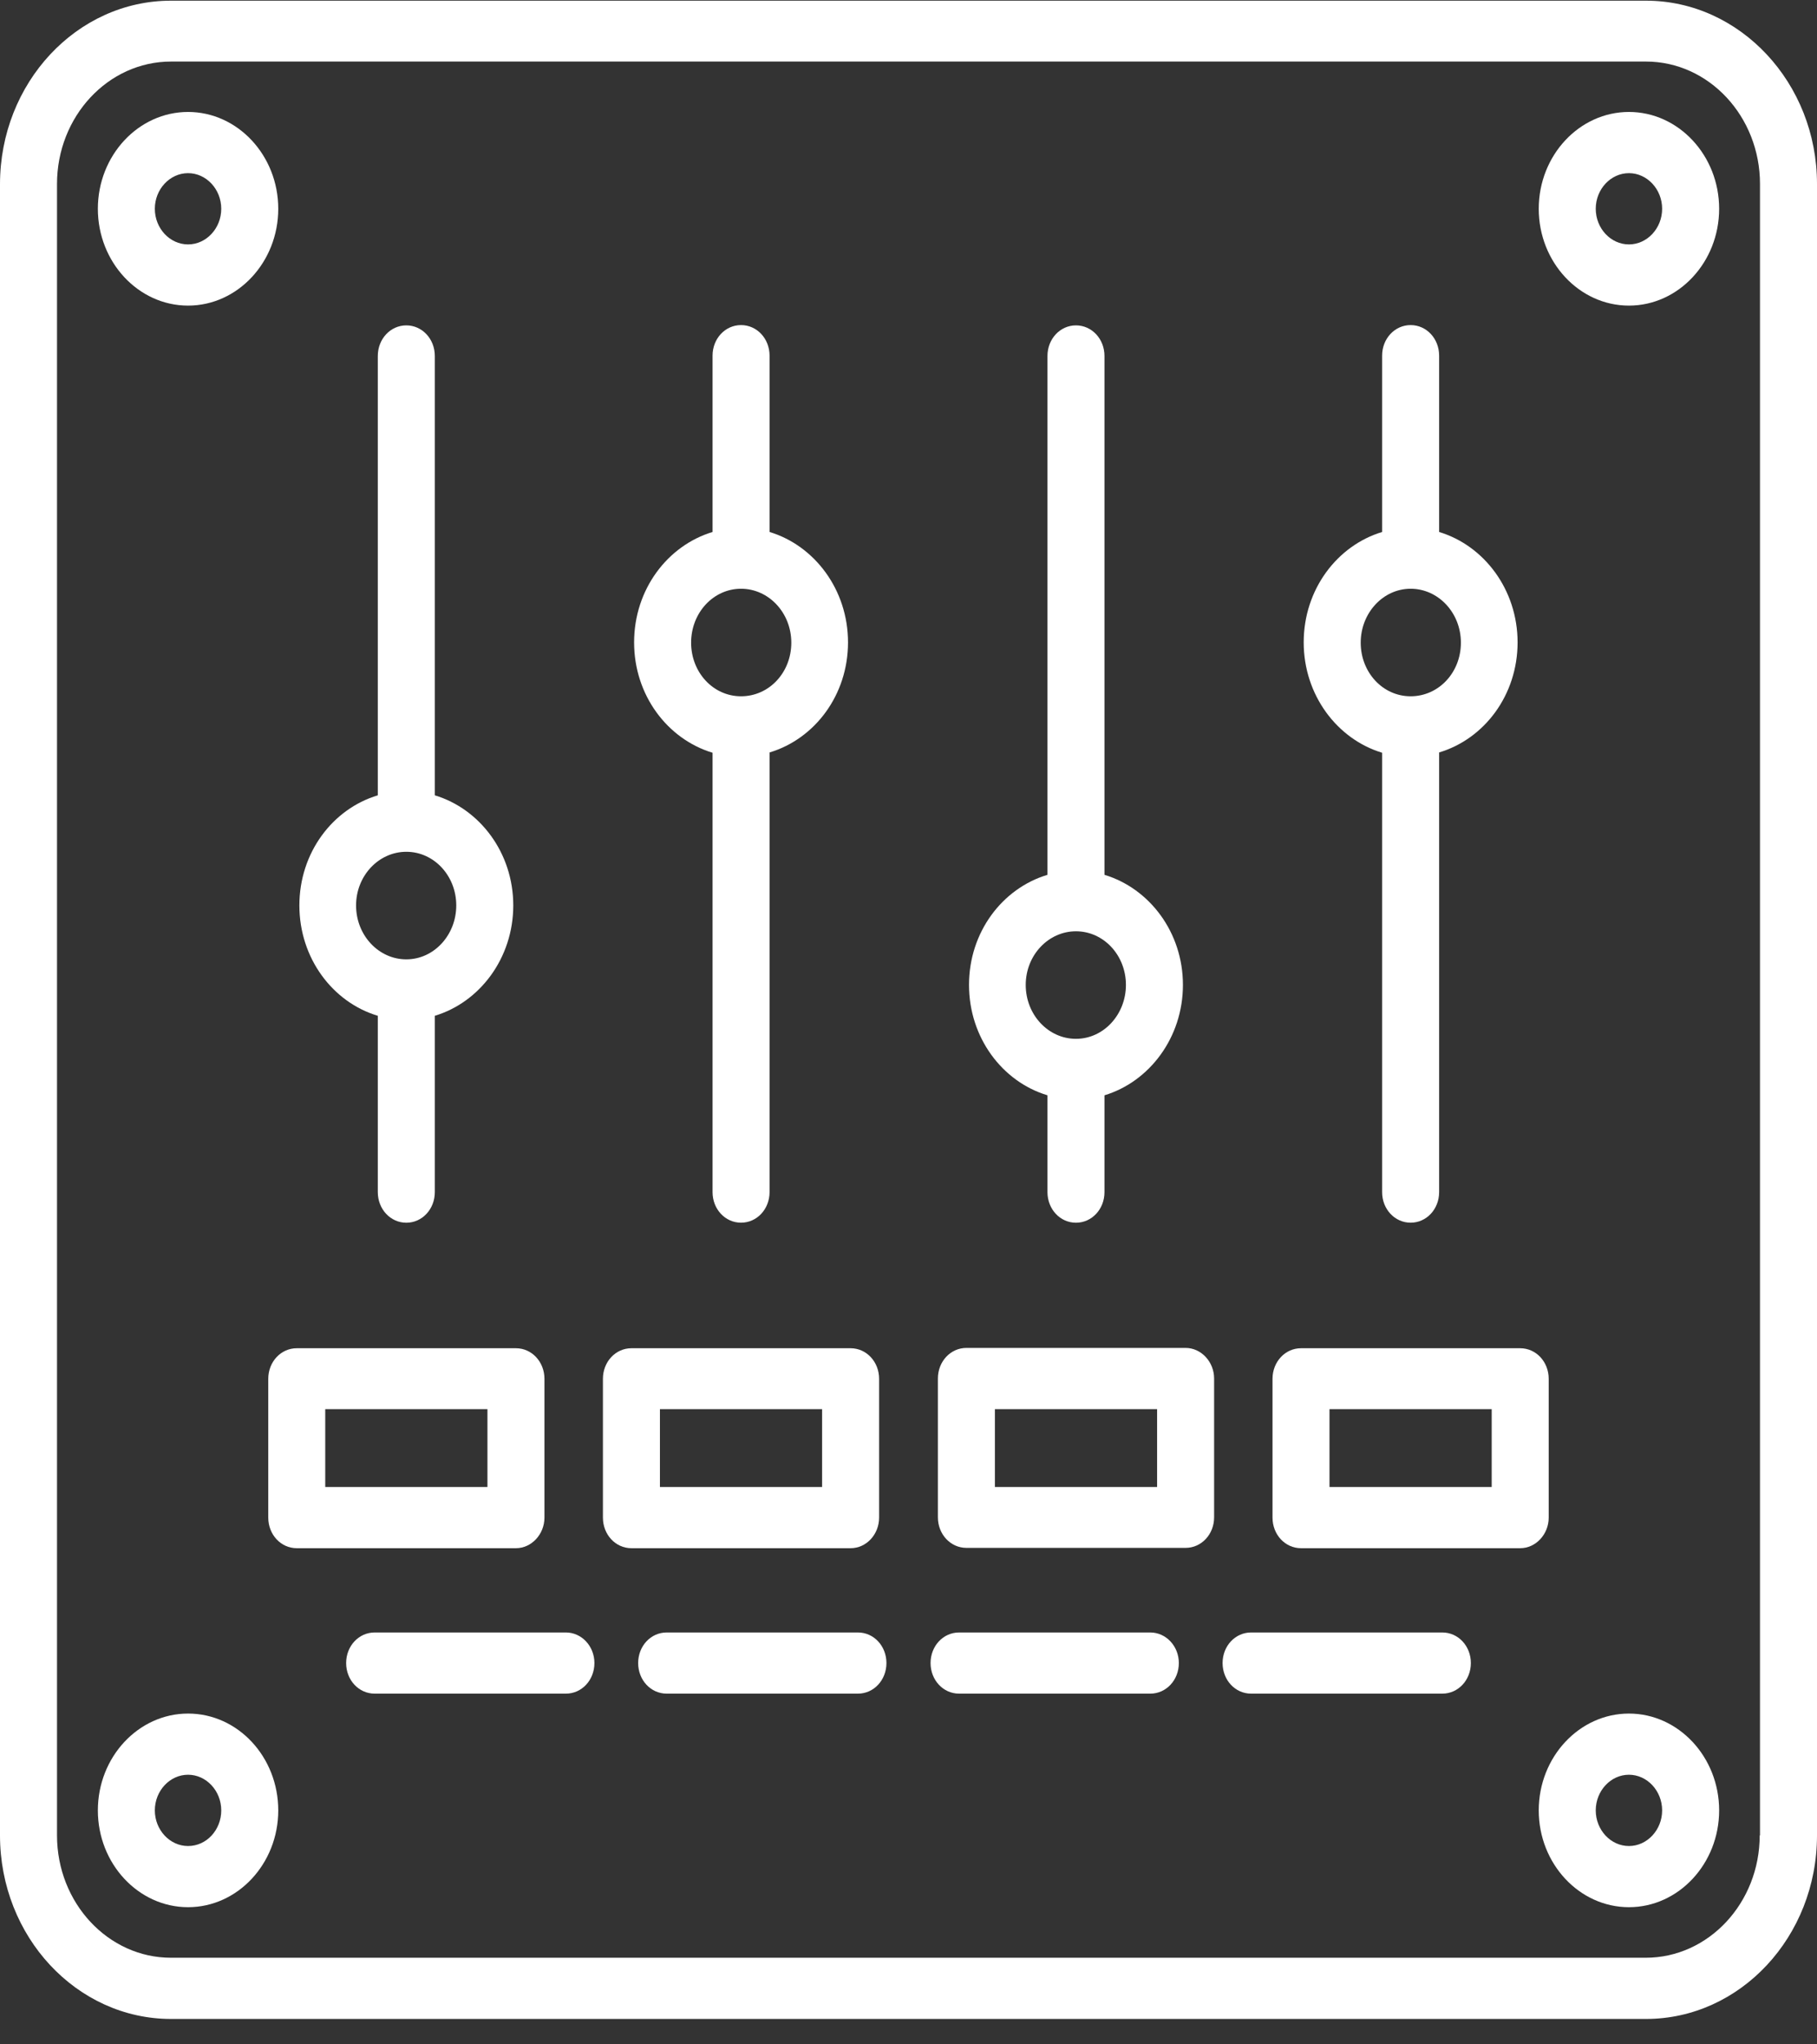
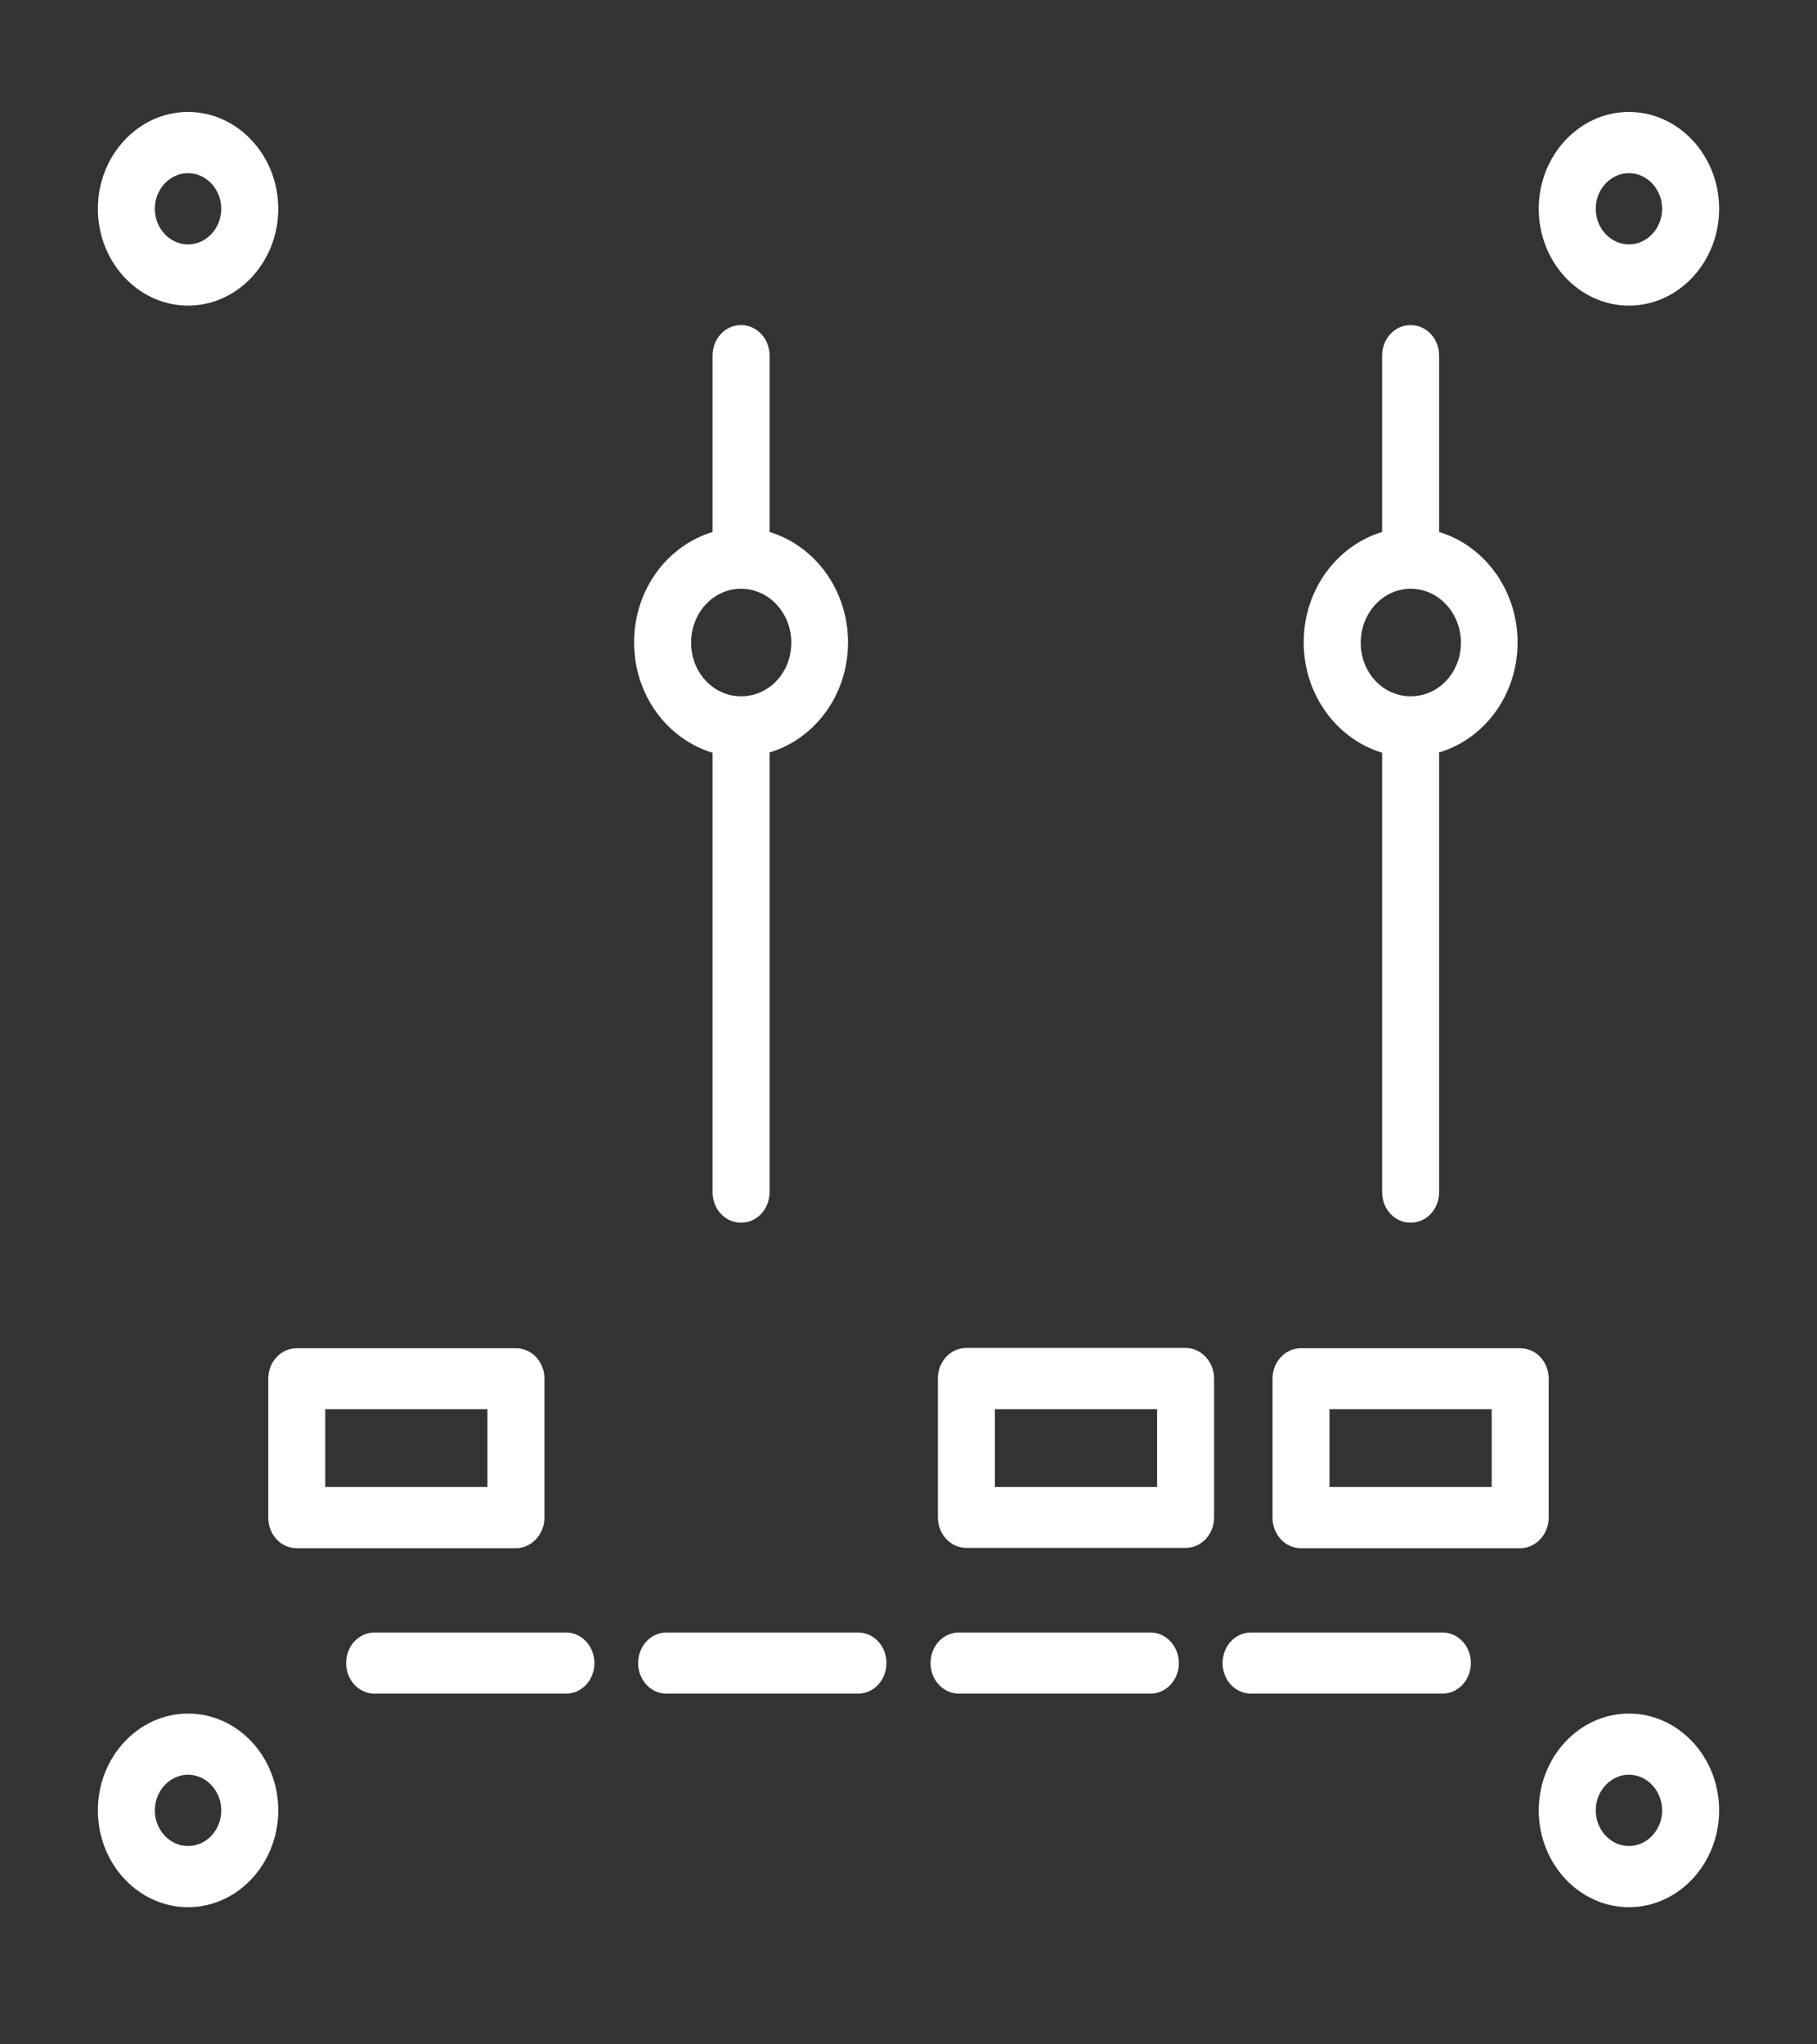
<svg xmlns="http://www.w3.org/2000/svg" width="56" height="63" viewBox="0 0 56 63" fill="none">
  <rect x="0" y="0" width="56" height="63" fill="#333333" stroke="none" />
-   <path d="M50.73 0.021H5.27C2.364 0.021 0 2.558 0 5.678V56.56C0 59.68 2.364 62.217 5.27 62.217H50.73C53.636 62.217 56 59.68 56 56.56V5.669C56 2.558 53.627 0.021 50.73 0.021ZM54.234 56.56C54.234 58.64 52.658 60.331 50.721 60.331H5.27C3.332 60.331 1.757 58.64 1.757 56.56V5.669C1.757 3.589 3.332 1.897 5.27 1.897H50.73C52.667 1.897 54.243 3.589 54.243 5.669V56.56H54.234Z" fill="white" />
  <path d="M42.597 23.197V36.737C42.597 37.262 42.987 37.679 43.476 37.679C43.965 37.679 44.354 37.262 44.354 36.737V23.188C45.749 22.77 46.772 21.419 46.772 19.796C46.772 18.172 45.74 16.812 44.354 16.394V10.96C44.354 10.435 43.965 10.018 43.476 10.018C42.987 10.018 42.597 10.435 42.597 10.96V16.394C41.212 16.812 40.18 18.163 40.18 19.796C40.18 21.419 41.212 22.779 42.597 23.197ZM43.476 18.143C44.327 18.143 45.025 18.882 45.025 19.805C45.025 20.729 44.336 21.457 43.476 21.457C42.616 21.457 41.937 20.719 41.937 19.805C41.937 18.892 42.625 18.143 43.476 18.143Z" fill="white" />
  <path d="M21.961 23.197V36.737C21.961 37.262 22.35 37.679 22.839 37.679C23.328 37.679 23.718 37.262 23.718 36.737V23.188C25.112 22.77 26.136 21.419 26.136 19.796C26.136 18.172 25.103 16.812 23.718 16.394V10.96C23.718 10.435 23.328 10.018 22.839 10.018C22.35 10.018 21.961 10.435 21.961 10.96V16.394C20.575 16.812 19.543 18.163 19.543 19.796C19.543 21.428 20.575 22.779 21.961 23.197ZM22.839 18.143C23.69 18.143 24.388 18.882 24.388 19.805C24.388 20.729 23.7 21.457 22.839 21.457C21.979 21.457 21.3 20.719 21.3 19.805C21.3 18.882 21.988 18.143 22.839 18.143Z" fill="white" />
-   <path d="M11.644 31.303V36.737C11.644 37.262 12.034 37.68 12.523 37.68C13.012 37.68 13.401 37.262 13.401 36.737V31.303C14.787 30.886 15.819 29.525 15.819 27.902C15.819 26.279 14.787 24.927 13.401 24.509V10.97C13.401 10.445 13.012 10.027 12.523 10.027C12.034 10.027 11.644 10.445 11.644 10.97V24.509C10.25 24.927 9.227 26.279 9.227 27.902C9.227 29.525 10.25 30.886 11.644 31.303ZM12.523 26.249C13.374 26.249 14.062 26.988 14.062 27.902C14.062 28.815 13.374 29.564 12.523 29.564C11.672 29.564 10.974 28.825 10.974 27.902C10.974 26.988 11.672 26.249 12.523 26.249Z" fill="white" />
-   <path d="M32.283 33.753V36.737C32.283 37.262 32.672 37.68 33.161 37.68C33.651 37.68 34.04 37.262 34.04 36.737V33.753C35.425 33.335 36.458 31.974 36.458 30.351C36.458 28.728 35.425 27.377 34.04 26.959V10.97C34.04 10.445 33.651 10.027 33.161 10.027C32.672 10.027 32.283 10.445 32.283 10.97V26.959C30.889 27.377 29.865 28.728 29.865 30.351C29.865 31.974 30.889 33.335 32.283 33.753ZM33.161 28.699C34.013 28.699 34.701 29.437 34.701 30.351C34.701 31.265 34.013 32.013 33.161 32.013C32.31 32.013 31.613 31.274 31.613 30.351C31.613 29.437 32.31 28.699 33.161 28.699Z" fill="white" />
  <path d="M16.78 46.767V42.491C16.78 41.966 16.39 41.548 15.902 41.548H9.146C8.657 41.548 8.268 41.966 8.268 42.491V46.767C8.268 47.292 8.657 47.71 9.146 47.71H15.902C16.381 47.71 16.78 47.282 16.78 46.767ZM15.023 45.825H10.024V43.424H15.023V45.825Z" fill="white" />
-   <path d="M27.094 46.767V42.491C27.094 41.966 26.705 41.548 26.216 41.548H19.46C18.971 41.548 18.582 41.966 18.582 42.491V46.767C18.582 47.292 18.971 47.71 19.46 47.71H26.216C26.705 47.71 27.094 47.282 27.094 46.767ZM25.337 45.825H20.339V43.424H25.337V45.825Z" fill="white" />
  <path d="M36.54 41.538H29.785C29.296 41.538 28.906 41.956 28.906 42.481V46.758C28.906 47.282 29.296 47.7 29.785 47.7H36.54C37.029 47.7 37.419 47.282 37.419 46.758V42.481C37.419 41.966 37.02 41.538 36.54 41.538ZM35.662 45.824H30.663V43.424H35.662V45.824Z" fill="white" />
  <path d="M47.731 46.767V42.491C47.731 41.966 47.342 41.548 46.853 41.548H40.097C39.608 41.548 39.219 41.966 39.219 42.491V46.767C39.219 47.292 39.608 47.71 40.097 47.71H46.853C47.333 47.71 47.731 47.282 47.731 46.767ZM45.974 45.825H40.975V43.424H45.974V45.825Z" fill="white" />
  <path d="M17.442 50.307H11.546C11.057 50.307 10.668 50.725 10.668 51.249C10.668 51.774 11.057 52.192 11.546 52.192H17.442C17.931 52.192 18.32 51.774 18.32 51.249C18.32 50.725 17.922 50.307 17.442 50.307Z" fill="white" />
  <path d="M26.442 50.307H20.546C20.057 50.307 19.668 50.725 19.668 51.249C19.668 51.774 20.057 52.192 20.546 52.192H26.442C26.931 52.192 27.32 51.774 27.32 51.249C27.32 50.725 26.931 50.307 26.442 50.307Z" fill="white" />
  <path d="M35.453 50.307H29.558C29.069 50.307 28.68 50.725 28.68 51.249C28.68 51.774 29.069 52.192 29.558 52.192H35.453C35.942 52.192 36.332 51.774 36.332 51.249C36.332 50.725 35.933 50.307 35.453 50.307Z" fill="white" />
  <path d="M44.453 50.307H38.558C38.069 50.307 37.68 50.725 37.68 51.249C37.68 51.774 38.069 52.192 38.558 52.192H44.453C44.942 52.192 45.332 51.774 45.332 51.249C45.332 50.725 44.942 50.307 44.453 50.307Z" fill="white" />
  <path d="M50.204 52.806C48.673 52.806 47.424 54.147 47.424 55.79C47.424 57.432 48.673 58.773 50.204 58.773C51.734 58.773 52.984 57.432 52.984 55.79C52.984 54.147 51.734 52.806 50.204 52.806ZM50.204 56.888C49.642 56.888 49.181 56.392 49.181 55.79C49.181 55.187 49.642 54.691 50.204 54.691C50.765 54.691 51.227 55.187 51.227 55.79C51.227 56.392 50.765 56.888 50.204 56.888Z" fill="white" />
  <path d="M50.204 3.45C48.673 3.45 47.424 4.792 47.424 6.434C47.424 8.077 48.673 9.418 50.204 9.418C51.734 9.418 52.984 8.077 52.984 6.434C52.984 4.792 51.734 3.45 50.204 3.45ZM50.204 7.532C49.642 7.532 49.181 7.037 49.181 6.434C49.181 5.831 49.642 5.336 50.204 5.336C50.765 5.336 51.227 5.831 51.227 6.434C51.227 7.037 50.765 7.532 50.204 7.532Z" fill="white" />
  <path d="M5.796 52.806C4.265 52.806 3.016 54.147 3.016 55.79C3.016 57.432 4.265 58.773 5.796 58.773C7.326 58.773 8.576 57.432 8.576 55.79C8.576 54.147 7.335 52.806 5.796 52.806ZM5.796 56.888C5.234 56.888 4.772 56.392 4.772 55.79C4.772 55.187 5.234 54.691 5.796 54.691C6.357 54.691 6.819 55.187 6.819 55.79C6.819 56.392 6.366 56.888 5.796 56.888Z" fill="white" />
  <path d="M5.796 9.418C7.326 9.418 8.576 8.077 8.576 6.434C8.576 4.792 7.326 3.45 5.796 3.45C4.265 3.45 3.016 4.792 3.016 6.434C3.016 8.077 4.265 9.418 5.796 9.418ZM5.796 5.336C6.357 5.336 6.819 5.831 6.819 6.434C6.819 7.037 6.357 7.532 5.796 7.532C5.234 7.532 4.772 7.037 4.772 6.434C4.772 5.831 5.234 5.336 5.796 5.336Z" fill="white" />
</svg>